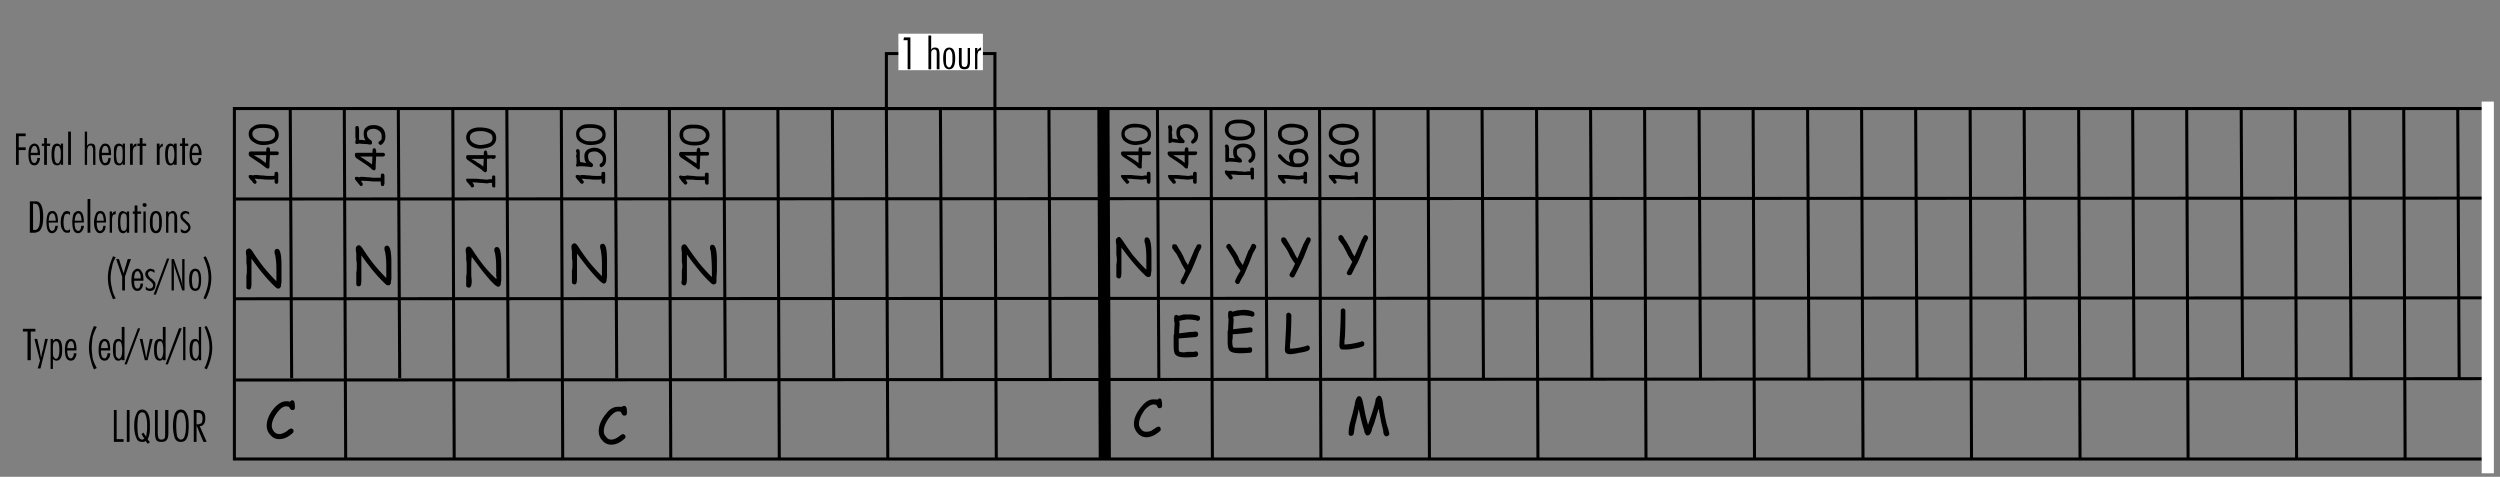
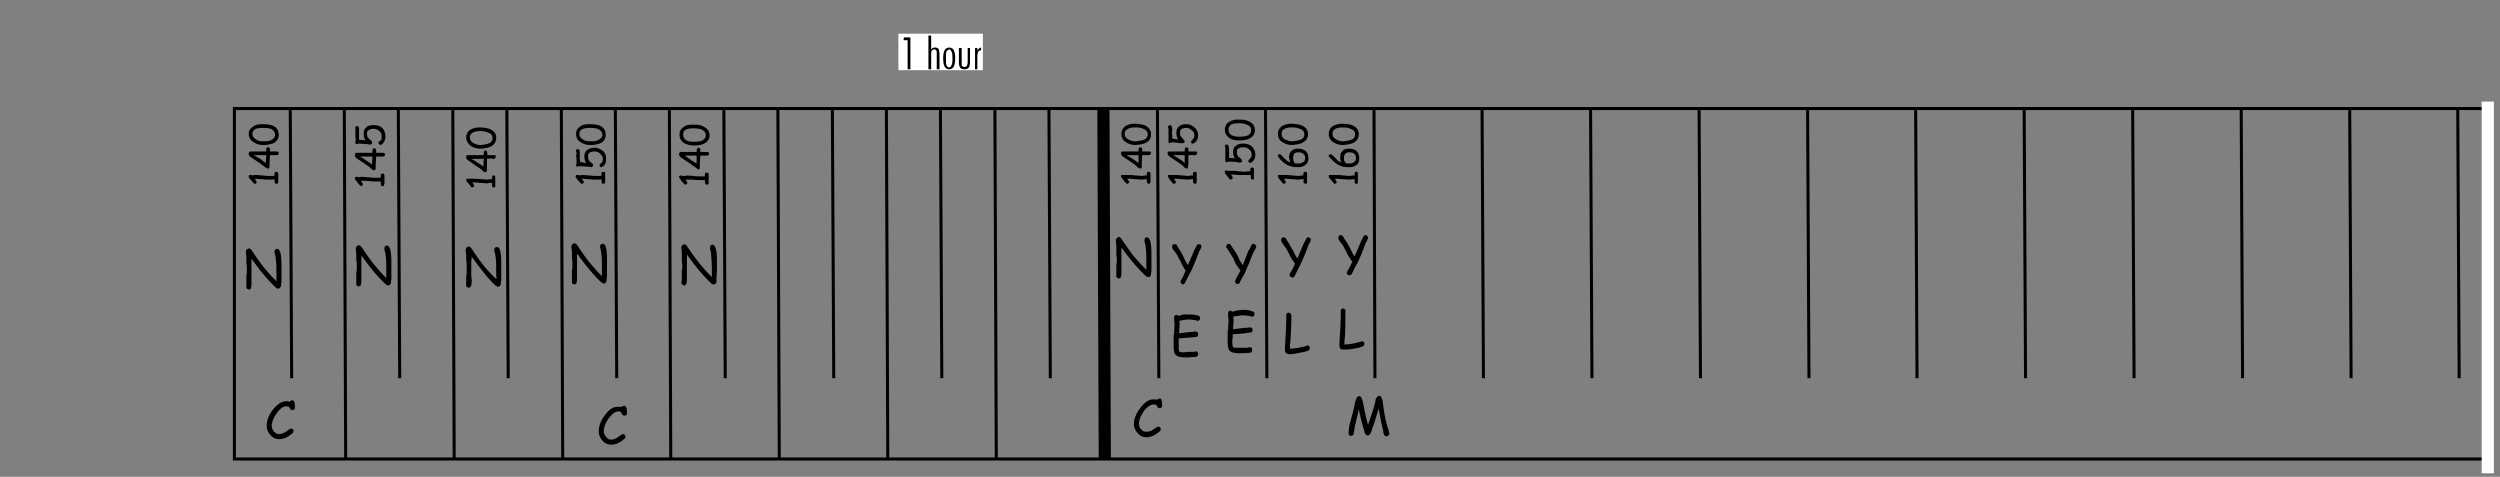
<svg xmlns="http://www.w3.org/2000/svg" version="1.1" x="0" y="0" width="411.023" height="78.391" viewBox="-42.02 -97.904 411.023 78.391" xml:space="preserve">
  <rect x="-42.02" y="-97.904" width="411.023" height="78.391" fill="#808080" stroke="none" />
-   <path d="M-39.393-75.964h1.595v.455h-1.138v1.823h1.138v.455h-1.138v2.429h-.457zM-35.824-72.777c0-.379-.077-.683-.152-.835-.075-.228-.228-.303-.378-.303v-.38c.304 0 .531.152.683.455.152.303.228.683.228 1.292v.152h-.911v-.381h.53zm-.531 2.052v-.38c.152 0 .226-.077.304-.228.152-.152.152-.304.152-.607h.455c0 .381-.152.684-.304.912-.153.226-.381.303-.607.303zm0-3.19c-.152 0-.305.077-.381.303-.152.152-.152.457-.228.835h.607v.381h-.606v.076c0 .38.075.683.152.912.152.227.228.303.457.303v.38c-.381 0-.607-.152-.76-.457-.152-.304-.228-.683-.228-1.291s.076-1.063.228-1.366c.229-.305.456-.456.76-.456l-.001.38zM-34.762-73.915h-.379v-.379h.379v-.91h.456v.91h.53v.379h-.53v3.113h-.456zM-32.559-71.03c.228 0 .304-.152.378-.379.152-.152.152-.533.152-1.064s0-.909-.152-1.14c-.075-.228-.152-.303-.378-.303v-.38c.075 0 .152.077.228.077a.584.584 0 0 1 .304.303v-.38h.379v3.491h-.38v-.303a1.043 1.043 0 0 1-.228.303c-.077.077-.229.077-.305.077v-.303h.002zm-.531-1.442c0 .531.075.912.152 1.14.076.152.228.304.38.304v.304h-.078a.797.797 0 0 1-.683-.379c-.152-.303-.228-.835-.228-1.52 0-.531.075-.987.228-1.291a.799.799 0 0 1 .683-.38h.077v.38c-.152 0-.305.077-.381.303-.076.229-.15.608-.15 1.139zM-30.815-76.268h.455v5.466h-.455zM-28.08-76.268h.378v2.354a.595.595 0 0 1 .304-.303c.077-.077.228-.077.379-.077.229 0 .455.077.532.228.152.229.152.455.152.912v2.354h-.38v-2.429c0-.305-.076-.456-.152-.607 0-.077-.152-.152-.303-.152a.415.415 0 0 0-.379.228 1.533 1.533 0 0 0-.152.683v2.278h-.378v-5.469zM-24.133-72.777c-.075-.379-.075-.683-.152-.835-.152-.228-.228-.303-.38-.303h-.077v-.38c.379 0 .607.152.758.455.152.304.228.683.228 1.292v.152h-.987v-.381h.61zm-.608 2.052v-.38a.417.417 0 0 0 .379-.228c.076-.152.152-.304.152-.607h.379c0 .381-.077.684-.229.912-.148.226-.377.303-.681.303zm0-3.19c-.152 0-.305.077-.38.303-.076.152-.152.457-.152.835h.531v.381h-.531v.076c0 .38.077.683.152.912.075.227.228.303.38.303v.38c-.305 0-.531-.152-.683-.457-.228-.304-.304-.683-.304-1.291s.077-1.063.304-1.366c.152-.305.38-.456.683-.456v.38zM-22.386-71.03c.228 0 .378-.152.454-.379.077-.152.077-.533.077-1.064s0-.909-.077-1.14c-.076-.228-.228-.303-.454-.303v-.38c.075 0 .152.077.228.077a.588.588 0 0 1 .304.303v-.38h.379v3.491h-.379v-.303a1.043 1.043 0 0 1-.229.303c-.075.077-.151.077-.303.077v-.302zm-.533-1.442c0 .531.077.912.152 1.14.077.152.229.304.381.304v.304h-.078a.798.798 0 0 1-.683-.379c-.151-.303-.151-.835-.151-1.52 0-.531 0-.987.151-1.291a.798.798 0 0 1 .683-.38h.077v.38c-.152 0-.305.077-.381.303-.075.229-.151.608-.151 1.139zM-20.641-74.294h.455v.531c.078-.152.152-.304.228-.38a.59.59 0 0 1 .381-.152v.455c-.229 0-.381.076-.457.228-.077.152-.152.381-.152.76v2.049h-.455v-3.491zM-19.047-73.915h-.379v-.379h.379v-.91h.456v.91h.606v.379h-.606v3.113h-.456zM-16.238-74.294h.457v.531c.076-.152.152-.304.227-.38.078-.075.229-.152.304-.152v.455a.413.413 0 0 0-.378.228c-.152.152-.152.381-.152.76v2.049h-.457v-3.491zM-13.885-71.03c.152 0 .304-.152.381-.379.075-.152.152-.533.152-1.064s-.077-.909-.152-1.14c-.077-.228-.229-.303-.381-.303v-.38c.077 0 .152.077.229.077.075.075.228.151.228.303v-.38h.456v3.491h-.456v-.303c0 .151-.075.228-.228.303-.077.077-.152.077-.229.077v-.302zm-.531-1.442c0 .531.077.912.152 1.14.075.152.152.304.378.304v.304h-.152c-.303 0-.455-.152-.606-.379-.152-.303-.229-.835-.229-1.52 0-.531.077-.987.229-1.291.152-.228.38-.38.606-.38h.152v.38c-.228 0-.304.077-.378.303-.076.229-.152.608-.152 1.139zM-12.063-73.915h-.379v-.379h.379v-.91h.457v.91h.531v.379h-.531v3.113h-.457zM-9.33-72.777c0-.379-.076-.683-.152-.835-.075-.228-.228-.303-.38-.303v-.38c.305 0 .531.152.683.455.152.304.304.683.304 1.292v.152h-.987v-.381h.532zm-.531 2.052v-.38c.152 0 .228-.077.38-.228.077-.152.077-.304.077-.607h.454c0 .381-.076.684-.304.912-.15.226-.379.303-.607.303zm0-3.19c-.152 0-.304.077-.38.303-.151.152-.151.457-.228.835h.607v.381h-.607v.076c0 .38.077.683.152.912.152.227.305.303.456.303v.38c-.38 0-.607-.152-.76-.457s-.228-.683-.228-1.291.075-1.063.228-1.366c.229-.305.456-.456.76-.456v.38zM-35.977-60.174c.152-.077.228-.227.304-.378.152-.229.228-.835.228-1.595 0-.912-.076-1.518-.228-1.823-.077-.152-.152-.304-.304-.378v-.457c.304.077.532.228.683.531.229.38.38 1.063.38 2.05s-.151 1.595-.38 1.973c-.152.304-.38.456-.683.532v-.455zm-.607-4.25v4.327h.077c.152 0 .378 0 .531-.077v.457c-.152.076-.378.076-.531.076h-.607v-5.162h1.138v.457c-.152 0-.303-.077-.531-.077h-.077zM-32.864-61.615c0-.38-.077-.683-.152-.911-.076-.152-.228-.304-.379-.304h-.077v-.38h.077c.305 0 .531.152.683.455.152.305.228.76.228 1.367v.076h-.987v-.304l.607.001zm-.607 2.05v-.38a.42.42 0 0 0 .381-.228c.075-.152.152-.379.152-.607h.454c-.075.381-.152.683-.303.835-.154.227-.38.38-.684.38zm0-3.265c-.152 0-.228.152-.38.304a2.8 2.8 0 0 0-.152.911h.532v.305h-.531v.152c0 .38.076.683.152.911.075.152.228.304.38.304v.38c-.305 0-.531-.152-.683-.455-.152-.304-.228-.76-.228-1.366 0-.532.075-.987.228-1.367.152-.304.38-.454.683-.454v.376h-.001zM-30.51-63.059v.532l-.228-.229h-.229c-.15 0-.378.077-.454.304-.078.228-.152.607-.152 1.14 0 .455.076.76.152.987.076.228.304.304.454.304.077 0 .229 0 .304-.077l.152-.152v.455c-.076.077-.152.152-.228.152h-.305c-.304 0-.531-.152-.683-.456-.229-.303-.305-.683-.305-1.215 0-.607.076-1.063.305-1.366.152-.381.455-.532.757-.532.152 0 .229.077.229.077.078 0 .155.076.231.076zM-28.613-61.615c0-.38-.077-.683-.152-.911-.077-.152-.229-.304-.38-.304v-.38c.303 0 .531.152.683.455.151.305.228.76.228 1.367v.076h-.909v-.304l.53.001zm-.53 2.05v-.38c.151 0 .228-.076.303-.228.152-.152.152-.379.152-.607h.457c0 .381-.152.683-.304.835-.154.227-.381.38-.608.38zm0-3.265c-.152 0-.304.152-.381.304-.152.228-.152.531-.228.911h.607v.305h-.606v.152c0 .38.075.683.152.911.152.152.228.304.456.304v.38c-.381 0-.607-.152-.76-.455-.152-.304-.228-.76-.228-1.366 0-.532.075-.987.228-1.367.228-.304.456-.454.76-.454v.375zM-27.625-65.185h.455v5.542h-.455zM-24.968-61.615c0-.38-.077-.683-.152-.911-.075-.152-.228-.304-.38-.304h-.077v-.38h.077c.305 0 .532.152.683.455.151.303.228.76.228 1.367v.076h-.987v-.304l.608.001zm-.608 2.05v-.38a.417.417 0 0 0 .38-.228c.076-.152.151-.379.151-.607h.38c0 .381-.077.683-.229.835a.794.794 0 0 1-.682.38zm0-3.265c-.152 0-.304.152-.38.304a2.8 2.8 0 0 0-.152.911h.531v.305h-.531v.152c0 .38.075.683.152.911.076.152.228.304.38.304v.38c-.304 0-.531-.152-.683-.455-.228-.304-.304-.76-.304-1.366 0-.532.152-.987.304-1.367.152-.304.38-.454.683-.454v.375zM-23.982-63.135h.38v.457c.077-.152.152-.305.228-.381.152-.075.228-.075.379-.152v.532c-.228 0-.379.076-.455.152a1.9 1.9 0 0 0-.152.758v2.125h-.38v-3.491zM-21.704-59.947c.228 0 .38-.075.457-.304.076-.228.076-.606.076-1.14 0-.532 0-.911-.076-1.138-.077-.152-.229-.304-.457-.304v-.304c.076 0 .152 0 .228.075.152 0 .229.152.304.229v-.304h.38v3.491h-.38v-.303c-.076.077-.152.229-.228.229-.077.076-.152.152-.305.152v-.379zm-.531-1.441c0 .531.076.91.151 1.139.077.229.229.304.38.304v.38h-.077c-.304 0-.532-.152-.683-.456-.151-.303-.152-.759-.152-1.442 0-.607.077-1.063.152-1.291.152-.304.38-.456.683-.456 0 0 .077 0 .077.077v.304c-.152 0-.304.152-.38.304-.075.225-.151.605-.151 1.137zM-19.883-62.755h-.303v-.38h.303v-.986h.457v.986h.606v.38h-.606v3.113h-.457zM-18.286-64.501c.152 0 .228 0 .302.077 0 .077.077.151.077.228 0 .077-.077.152-.077.228-.075.077-.152.077-.302.077-.077 0-.152 0-.152-.077-.077-.077-.152-.152-.152-.228 0-.077.075-.151.075-.228.076-.077.152-.077.229-.077zm-.153 1.366h.38v3.491h-.38v-3.491zM-16.39-62.83v-.38c.379 0 .608.152.76.455.152.305.228.76.228 1.367 0 .606-.075 1.063-.228 1.366-.152.304-.381.455-.76.455v-.38c.227 0 .305-.152.456-.379.076-.228.076-.608.076-1.064 0-.454 0-.835-.076-1.063-.151-.302-.229-.377-.456-.377zm0 0c-.152 0-.304.075-.379.304-.152.228-.152.606-.152 1.14 0 .532 0 .835.152 1.063.075.228.228.379.379.379v.38a.834.834 0 0 1-.759-.455c-.15-.303-.228-.76-.228-1.366 0-.607.077-1.064.228-1.367a.836.836 0 0 1 .759-.454v.376zM-14.719-63.135h.381v.304c.075-.077.228-.229.303-.229.152-.075.229-.152.38-.152.305 0 .457.152.532.304.152.152.228.455.228.835v2.429h-.455v-2.504c0-.228 0-.456-.077-.531-.076-.152-.228-.152-.38-.152a.418.418 0 0 0-.381.228 1.442 1.442 0 0 0-.151.607v2.354h-.381l.001-3.493zM-12.289-60.325c.077.076.152.228.303.228a.566.566 0 0 0 .304.152.58.58 0 0 0 .38-.152c.152-.152.228-.228.228-.455 0-.152-.228-.38-.531-.684l-.076-.076c-.304-.228-.455-.456-.531-.531-.077-.152-.152-.304-.152-.531 0-.228.077-.457.228-.607a.86.86 0 0 1 .607-.229c.152 0 .228 0 .304.077.151 0 .228.076.303.152v.38c-.075-.076-.152-.152-.228-.152-.152-.076-.228-.076-.303-.076-.152 0-.228.076-.38.152-.077.076-.152.152-.152.304 0 .228.228.454.532.683v.076c.303.229.531.455.607.607.076.152.152.304.152.455 0 .303-.077.531-.304.683-.152.228-.379.304-.607.304-.152 0-.305 0-.38-.077-.152 0-.228-.075-.303-.152v-.532h-.001zM-23.449-55.769l.455.151c-.303.532-.531 1.063-.607 1.67a6.445 6.445 0 0 0-.228 1.745c0 .533.076 1.139.228 1.671.077.606.305 1.138.607 1.67l-.455.152c-.228-.607-.456-1.138-.606-1.746a7.356 7.356 0 0 1-.229-1.747c0-.606.077-1.215.229-1.821.149-.607.377-1.139.606-1.745zM-21.932-52.429l-.987-2.886h.455l.76 2.354.683-2.354h.531l-.986 2.886v2.277h-.456zM-18.895-52.126c0-.38 0-.684-.152-.835-.077-.229-.227-.381-.379-.381v-.379c.303 0 .531.152.683.457.228.303.304.757.304 1.366v.151h-.987v-.378l.531-.001zm-.531 2.048v-.378c.152 0 .228-.078.379-.229.077-.151.077-.38.152-.606h.379c0 .379-.076.683-.305.911-.149.228-.377.302-.605.302zm0-3.264c-.152.078-.304.152-.38.305a2.806 2.806 0 0 0-.152.911h.532v.378h-.532v.078c0 .38 0 .683.152.909.077.229.229.305.38.305v.378a.837.837 0 0 1-.76-.454c-.152-.303-.226-.758-.226-1.289 0-.608.075-1.065.226-1.369.228-.303.457-.532.76-.532v.38zM-18.06-50.835c.075.151.228.228.304.303.152.077.228.077.378.077.152 0 .228-.077.379-.152a.573.573 0 0 0 .152-.38c0-.229-.152-.454-.531-.759l-.074-.074c-.304-.23-.457-.382-.533-.535-.075-.15-.152-.301-.152-.454 0-.302.077-.454.229-.607.228-.227.38-.303.683-.303.076 0 .152.077.304.077.076 0 .152.076.305.152v.455c-.077-.075-.229-.152-.305-.228-.078 0-.229-.078-.304-.078-.152 0-.228.078-.304.152-.152.078-.152.229-.152.303 0 .23.152.457.457.76h.076c.304.228.457.455.607.605.077.152.077.304.077.533 0 .228-.077.454-.229.683-.152.152-.38.228-.683.228-.152 0-.228 0-.378-.076-.077 0-.229-.077-.304-.152v-.53zM-14.567-55.391h.378l-2.201 5.922h-.379zM-13.809-55.315h.38l1.214 3.568s0 .152.077.305c.076.227.076.454.152.757 0-.303-.077-.606-.077-.986V-55.316h.381v5.163h-.381l-1.139-3.492c-.075-.152-.151-.303-.151-.532a1.412 1.412 0 0 1-.152-.606c0 .38.075.683.075.987V-50.154h-.38v-5.161zM-9.937-53.342v-.379c.38 0 .607.152.758.457.152.303.228.757.228 1.366s-.075 1.064-.228 1.367-.378.454-.758.454v-.378c.229 0 .38-.078.455-.305.077-.303.152-.607.152-1.138a3.51 3.51 0 0 0-.152-1.063c-.075-.23-.226-.381-.455-.381zm0 0c-.152 0-.305.152-.38.381-.076.228-.152.532-.152 1.063 0 .531.077.91.152 1.138.075.229.228.304.38.304v.378c-.305 0-.531-.151-.758-.454-.152-.303-.229-.758-.229-1.367 0-.608.077-1.063.229-1.366.228-.304.455-.457.758-.457v.38zM-8.19-48.71l-.379-.152c.227-.532.454-1.064.606-1.67a6.317 6.317 0 0 0 .228-1.671c0-.606-.077-1.215-.228-1.745-.152-.607-.38-1.14-.606-1.67l.379-.151c.304.606.531 1.138.683 1.745.152.606.228 1.215.228 1.821 0 .533-.076 1.139-.228 1.747-.152.608-.38 1.139-.683 1.746zM-37.495-43.396h-.758v-.455h2.05v.455h-.76v4.708h-.532zM-35.445-38.612l-.911-3.568h.454l.457 2.051c0 .228.077.378.077.531.075.228.075.38.075.532.077-.228.152-.532.152-.76.077-.229.077-.38.152-.454l.38-1.898h.455l-1.215 4.855h-.457l.381-1.289zM-32.788-38.917c.152 0 .303-.151.38-.378.076-.152.152-.533.152-1.064 0-.606-.077-.987-.152-1.14-.077-.228-.229-.302-.38-.302v-.381h.077c.304 0 .531.151.683.381.152.302.227.757.227 1.366 0 .683-.076 1.14-.227 1.367-.152.303-.38.456-.683.456h-.077v-.305zm0 0v.305c-.076 0-.152 0-.228-.076-.076 0-.228-.078-.305-.23v1.67h-.378v-4.935h.378v.303c.077-.074.229-.152.305-.228.075-.077.152-.077.228-.077v.381c-.228 0-.303.076-.455.302-.077.229-.077.607-.077 1.139 0 .531 0 .911.077 1.064.153.23.227.382.455.382zM-29.827-40.665c0-.378-.076-.682-.152-.834-.076-.228-.228-.302-.38-.302v-.381c.304 0 .531.151.683.381.152.302.229.757.229 1.366v.152h-.911v-.382h.531zm-.531 2.053v-.381c.152 0 .229-.075.304-.228.152-.152.152-.304.152-.607h.455c0 .381-.152.684-.304.911-.152.229-.38.305-.607.305zm0-3.189c-.152 0-.305.075-.379.302-.153.152-.153.457-.23.834h.607v.382h-.607v.075c0 .38.077.683.152.912.152.228.229.302.455.302v.381c-.378 0-.607-.152-.757-.456-.152-.304-.229-.684-.229-1.291 0-.606.077-1.064.229-1.367.227-.304.454-.455.757-.455v.38h.002zM-26.562-44.307l.457.151a7.736 7.736 0 0 0-.683 1.67c-.078.607-.152 1.14-.152 1.747s.076 1.138.152 1.745c.151.533.378 1.064.683 1.595l-.457.228c-.305-.606-.454-1.215-.606-1.822-.152-.606-.228-1.137-.228-1.745s.077-1.214.228-1.823c.149-.532.301-1.137.606-1.746zM-24.284-40.665c0-.378-.076-.682-.152-.834-.076-.228-.228-.302-.38-.302v-.381c.304 0 .531.151.683.381.151.302.228.757.228 1.366v.152h-.911v-.382h.532zm-.533 2.053v-.381c.152 0 .228-.075.304-.228.152-.152.152-.304.152-.607h.455c0 .381-.077.684-.303.911-.151.229-.38.305-.608.305zm0-3.189c-.152 0-.304.075-.38.302-.152.152-.152.456-.229.834h.608v.382h-.608v.075c0 .38.077.683.152.912.152.228.228.302.456.302v.381c-.38 0-.608-.152-.76-.456-.152-.304-.228-.684-.228-1.291 0-.606.076-1.064.228-1.367.229-.304.455-.455.76-.455l.001.381zM-22.464-38.917c.152 0 .305-.151.38-.378.077-.152.152-.533.152-1.064 0-.532-.076-.911-.152-1.14-.075-.228-.228-.302-.38-.302v-.381c.077 0 .152 0 .229.077.076.076.228.154.228.305v-2.356h.457v5.469h-.457v-.306c0 .153-.077.229-.228.306-.077.076-.152.076-.229.076v-.306zm-.53-1.442c0 .531 0 .911.076 1.064.152.228.229.302.455.378v.305h-.152c-.304 0-.457-.152-.606-.456-.152-.228-.229-.76-.229-1.442 0-.606.077-.987.229-1.29.151-.23.303-.381.606-.381h.152v.381c-.228 0-.304.076-.455.302-.076.152-.076.532-.076 1.139zM-19.35-43.927h.38l-2.203 5.921h-.379zM-19.047-42.182h.457l.454 2.278c0 .151.077.303.077.456 0 .152.075.303.075.454 0-.151.077-.454.152-.835v-.075l.455-2.278h.457l-.835 3.494h-.457l-.835-3.494zM-15.707-38.917c.229 0 .304-.151.38-.378.076-.152.151-.533.151-1.064 0-.532-.075-.911-.151-1.14-.077-.228-.151-.302-.38-.302v-.381c.077 0 .152 0 .229.077.151.076.227.154.227.305v-2.356h.457v5.469h-.457v-.306c0 .153-.076.229-.227.306-.078.076-.152.076-.229.076v-.306zm-.531-1.442c0 .531.076.911.152 1.064.075.228.152.302.378.378v.305h-.075c-.305 0-.531-.152-.683-.456-.152-.228-.229-.76-.229-1.442 0-.606.077-.987.229-1.29a.794.794 0 0 1 .683-.381h.075v.381c-.228 0-.304.076-.378.302-.077.152-.152.532-.152 1.139zM-12.594-43.927h.456l-2.278 5.921h-.379zM-11.911-44.156h.38v5.469h-.38zM-9.861-38.917c.228 0 .304-.151.38-.378.152-.152.152-.533.152-1.064 0-.532 0-.911-.152-1.14-.076-.228-.152-.302-.38-.302v-.381c.075 0 .152 0 .228.077a.59.59 0 0 1 .303.305v-2.356h.38v5.469h-.38v-.306c-.076.153-.152.229-.228.306-.077.076-.229.076-.305.076v-.305h.002zm-.53-1.442c0 .531.075.911.151 1.064.077.228.229.302.38.378v.305h-.077c-.305 0-.531-.152-.683-.456-.152-.228-.228-.76-.228-1.442 0-.606.075-.987.228-1.29a.794.794 0 0 1 .683-.381h.077v.381c-.152 0-.304.076-.38.302-.076.152-.151.532-.151 1.139zM-8.039-37.171l-.379-.228c.303-.532.456-1.063.606-1.595a6.867 6.867 0 0 0 .229-1.745c0-.607-.077-1.213-.229-1.747-.152-.531-.304-1.136-.606-1.67l.379-.151c.304.607.531 1.215.683 1.746.152.609.228 1.215.228 1.822 0 .608-.076 1.139-.228 1.745a8.855 8.855 0 0 1-.683 1.823zM-23.297-30.491h.454v4.783h1.139v.456h-1.593zM-21.173-30.491h.457v5.239h-.457zM-18.286-25.783l-.381-.606v-.228l.229-.152.454.683c0-.152.077-.38.077-.683.076-.304.076-.683.076-1.139 0-.759-.076-1.29-.228-1.67-.077-.379-.305-.531-.607-.531v-.457c.455 0 .759.228.987.684.229.455.304 1.064.304 1.974 0 .532 0 .988-.076 1.367-.077.303-.152.608-.304.835l.378.532-.378.228-.304-.456c-.077.078-.152.078-.305.152h-.304v-.38h.077s.076 0 .152-.077c.076-.001.076-.076.153-.076zm-.381-.607l-.076-.152.076-.076v.228zm0-3.72v-.457c-.38 0-.759.228-.91.684-.229.455-.381 1.064-.381 1.974 0 .912.152 1.595.381 2.051.152.454.531.606.91.606v-.38c-.228 0-.456-.228-.606-.531-.078-.381-.152-.912-.152-1.747 0-.759.076-1.29.152-1.67.15-.378.378-.53.606-.53zM-16.542-30.491h.457v3.721c0 .455.075.758.152.909.076.152.228.229.457.229a.69.69 0 0 0 .531-.229c.076-.151.076-.454.076-.909v-3.721h.532v3.721c0 .607-.077.986-.305 1.215-.152.229-.455.303-.834.303-.381 0-.685-.076-.835-.303-.152-.229-.229-.606-.229-1.215l-.002-3.721zM-12.289-25.631c.303 0 .531-.228.607-.531.152-.381.228-.912.228-1.747 0-.759-.077-1.29-.228-1.67-.077-.379-.304-.531-.607-.531v-.457c.455 0 .758.228.987.684.228.455.303 1.064.303 1.974 0 .912-.077 1.595-.303 2.051-.228.454-.532.606-.987.606v-.379zm0-4.479c-.228 0-.457.152-.607.531a8.314 8.314 0 0 0-.152 1.67c0 .759.077 1.367.152 1.747.152.303.38.531.607.531v.38c-.457 0-.76-.152-.987-.606-.152-.456-.305-1.139-.305-2.051 0-.91.152-1.519.305-1.974.228-.457.531-.684.987-.684v.456zM-9.254-28.213a.57.57 0 0 0 .379-.152c.077-.152.152-.379.152-.757 0-.305-.077-.533-.152-.683-.077-.078-.228-.152-.379-.23v-.456c.304.078.532.151.684.303.227.23.303.607.303 1.065 0 .454-.077.757-.228.909a.795.795 0 0 1-.683.38l1.139 2.581h-.531l-.683-1.594v-1.367h-.001zm-.454-1.821v1.898h.228c.077 0 .152 0 .229-.077v1.367l-.456-1.138v2.732h-.457v-5.239h.912v.456h-.229l-.227.001z" />
  <path fill="none" stroke="#000" stroke-width=".5" d="M-3.483-80.063h370.476v57.62H-3.483zM14.584-79.989l.228 57.47M5.701-79.989l.229 44.261M23.466-79.989l.229 44.261M41.307-79.989l.228 44.261M59.148-79.989l.228 44.261M76.989-79.989l.228 44.261M94.829-79.989l.227 44.261M112.594-79.989l.229 44.261M130.435-79.989l.226 44.261M148.275-79.989l.228 44.261M166.04-79.989l.227 44.261M183.881-79.989l.152 44.261M201.645-79.989l.227 44.261M219.484-79.989l.228 44.261M237.326-79.989l.227 44.261M255.166-79.989l.227 44.261M272.93-79.989l.228 44.261M290.77-79.989l.228 44.261M308.611-79.989l.229 44.261M326.452-79.989l.227 44.261M344.293-79.989l.229 44.261M362.056-79.989l.231 44.261M32.425-79.989l.228 57.47M50.265-79.989l.229 57.47M68.03-79.989l.229 57.47M85.871-79.989l.228 57.47M103.711-79.989l.229 57.47M121.552-79.989l.227 57.47" />
  <path fill="none" stroke="#000" stroke-width="2" d="M139.393-79.989l.227 57.47" />
-   <path fill="none" stroke="#000" stroke-width=".5" d="M157.082-79.989l.226 57.47M174.921-79.989l.23 57.47M192.763-79.989l.228 57.47M210.602-79.989l.23 57.47M228.367-79.989l.229 57.47M246.209-79.989l.226 57.47M264.047-79.989l.228 57.47M281.89-79.989l.226 57.47M299.729-79.989l.228 57.47M317.494-79.989l.227 57.47M335.337-79.989l.224 57.47M353.176-79.989l.226 57.47M-3.256-65.185l370.248-.15M-3.408-48.785l370.249-.153M-3.256-35.425l370.248-.227M103.711-89.097h17.843v9.035h-17.843z" />
  <path fill="#FFF" d="M105.685-92.363h13.894v5.998h-13.894z" />
  <path d="M107.203-91.299h-.683l.076-.456h1.062v5.239h-.455zM110.619-92.058h.455v2.354c.076-.152.152-.228.228-.303.152-.077.304-.077.457-.077.229 0 .378.077.531.228.077.229.152.456.152.911v2.43h-.454v-2.504c0-.304 0-.457-.077-.607-.075-.077-.152-.152-.304-.152-.228 0-.304.076-.455.228-.076.152-.076.38-.076.683v2.354h-.456l-.001-5.545zM114.036-89.781v-.303c.304 0 .607.152.759.455.152.305.228.759.228 1.291 0 .606-.076 1.063-.228 1.366a.833.833 0 0 1-.759.455v-.303c.152 0 .304-.152.379-.378.152-.229.152-.607.152-1.064 0-.531 0-.911-.152-1.14-.076-.228-.228-.379-.379-.379zm0 0c-.228.075-.303.152-.456.38-.075.229-.075.607-.075 1.064 0 .531 0 .909.075 1.139.152.228.229.379.456.379v.304a.838.838 0 0 1-.76-.455c-.152-.305-.228-.76-.228-1.366 0-.532.078-.987.228-1.291a.836.836 0 0 1 .76-.455v.301zM115.631-90.008h.457v2.276c0 .303 0 .532.075.685a.585.585 0 0 0 .38.151c.229 0 .305-.076.381-.151.075-.152.152-.381.152-.685v-2.276h.38v2.354c0 .378-.077.683-.229.91-.151.151-.379.228-.683.228s-.531-.077-.683-.228c-.152-.228-.228-.532-.228-.91v-2.354h-.002zM118.287-90.008h.38v.455c.077-.152.152-.304.304-.379.077-.076.152-.152.305-.152v.455c-.228 0-.38.076-.457.228-.076.152-.152.381-.152.759v2.126h-.38v-3.492z" />
  <path fill="none" stroke="#FFF" stroke-width="2" d="M366.992-81.202v61.113" />
  <path d="M6.083-30.491c-.229 0-.304-.077-.456-.302-.077-.152-.152-.229-.152-.229-.076 0-.228-.077-.456-.077-.38 0-.835.229-1.366.91-.607.759-.987 1.596-.987 2.277 0 .38.152.685.38.989.228.227.455.378.834.378.304 0 .532-.075.835-.228.152-.078.457-.228.76-.532.152-.077.304-.151.38-.151.077 0 .229.075.303.151.077.078.077.154.077.307 0 .151-.078.228-.152.302-.76.684-1.443.987-2.202.987-.606 0-1.063-.228-1.442-.683-.381-.38-.607-.911-.607-1.52 0-.91.38-1.896 1.215-2.883.607-.684 1.29-1.14 1.973-1.14h.381c.075.077.152.077.228.077.152-.153.228-.228.38-.228.229 0 .38.151.38.378.075.229.075.531.075.76 0 .152 0 .228-.075.303-.08.154-.232.154-.306.154zM60.667-29.579c-.228 0-.38-.077-.455-.303-.077-.152-.152-.304-.229-.304 0-.075-.152-.075-.378-.075-.457 0-.835.303-1.367.908-.683.835-.987 1.67-.987 2.356 0 .38.152.683.38.909.228.303.455.456.835.456.303 0 .531-.077.835-.229.152-.075.38-.228.759-.531.152-.077.304-.152.38-.152.077 0 .151.077.228.152.151.077.151.151.151.303 0 .077-.076.228-.151.303-.76.684-1.443.987-2.202.987-.608 0-1.063-.228-1.443-.683A2.127 2.127 0 0 1 56.417-27c0-.912.38-1.898 1.215-2.885.607-.835 1.291-1.138 1.973-1.138h.608c.152-.077.228-.153.379-.153.228 0 .304.153.38.305.077.228.077.53.077.834 0 .152 0 .23-.077.305-.079.153-.23.153-.305.153zM148.654-30.793c-.228 0-.302-.077-.378-.229-.076-.153-.152-.304-.228-.304-.077-.076-.229-.076-.455-.076-.38 0-.835.303-1.366.834-.607.836-.987 1.596-.987 2.354 0 .38.152.683.38.911.228.304.531.381.835.381.304 0 .607-.077.835-.154.152-.151.455-.303.76-.531.152-.078.304-.152.378-.152.077 0 .228 0 .304.152.076.076.076.152.076.303 0 .077 0 .228-.151.304-.684.606-1.443.986-2.202.986a1.874 1.874 0 0 1-1.443-.684c-.38-.454-.606-.91-.606-1.518 0-.91.454-1.897 1.214-2.809.683-.835 1.291-1.216 1.974-1.216h.378c.077 0 .229 0 .305.077a.421.421 0 0 1 .378-.228c.152 0 .304.151.304.378.077.229.077.533.077.835 0 .078 0 .153-.077.23-.076.081-.153.156-.305.156zM185.928-26.162c-.151 0-.227-.078-.379-.229a1.519 1.519 0 0 1-.152-.685l-.151-.683c-.152-.456-.304-1.441-.606-2.961l-.759 2.505-.304.76c-.076.378-.152.605-.304.835-.076.151-.228.303-.455.303-.152 0-.304-.077-.38-.303-.077-.078-.152-.23-.152-.457l-.152-.455c-.302-.987-.53-1.975-.758-3.112l-.151.758-.532 2.201c0 .23-.075.607-.152 1.14a.51.51 0 0 1-.454.303c-.151 0-.229-.076-.303-.151-.078-.077-.078-.152-.078-.305 0-.454.078-1.063.229-1.67l.454-1.67.304-1.291c.077-.606.228-.986.381-1.215a.42.42 0 0 1 .38-.229c.151 0 .303.152.38.304.151.303.228.758.38 1.443.152.911.379 1.898.684 2.96.38-1.063.758-2.201 1.063-3.265l.152-.606c0-.229.076-.456.15-.532.152-.228.306-.38.457-.38.228 0 .456.303.53.76.078.151.078.454.152.908.152 1.217.38 2.279.607 3.191l.228.683c.078.381.152.606.152.684 0 .151 0 .228-.152.303-.078.081-.156.158-.309.158zM4.26-51.519c0 .077-.077.303-.077.606-.075.304-.228.457-.455.457-.152 0-.303-.078-.531-.305-1.14-1.062-2.43-2.581-3.872-4.63v3.949c0 .757-.077 1.137-.381 1.137a.573.573 0 0 1-.379-.151c-.075-.077-.075-.152-.075-.304v-.531-.531-.761c.075-.303.075-.606.075-.758v-.835c-.075-.379-.075-.606-.075-.835v-.757c-.077-.381-.077-.608-.077-.759 0-.152.077-.305.152-.379.152-.078.228-.152.379-.152.152 0 .304.152.532.457a34.583 34.583 0 0 0 1.823 2.58 31.25 31.25 0 0 0 2.125 2.354v-1.064c0-1.214 0-2.201-.152-2.884 0-.077 0-.229-.077-.455-.075-.152-.075-.305-.075-.457 0-.305.152-.457.454-.457.457 0 .684.912.684 2.657v1.443c.002.606.002 1.063.002 1.365zM22.328-52.052c0 .152-.075.303-.075.683-.076.229-.228.381-.457.381-.151 0-.303-.077-.531-.303-1.139-1.065-2.43-2.583-3.873-4.631v4.025c0 .683-.075 1.064-.378 1.064-.152 0-.304 0-.38-.152-.077-.077-.077-.152-.077-.303v-.531-.535-.756c.077-.306.077-.609.077-.761v-.835c-.077-.378-.077-.607-.077-.835v-.76c-.076-.302-.076-.606-.076-.759 0-.152.076-.229.152-.378.152-.077.228-.152.38-.152s.303.152.531.454a35.683 35.683 0 0 0 1.821 2.583 31.46 31.46 0 0 0 2.125 2.352v-1.062c0-1.215 0-2.202-.152-2.886 0-.076 0-.228-.076-.454-.076-.152-.076-.304-.076-.457 0-.304.151-.455.456-.455.455 0 .683.912.683 2.733v1.366c.003.606.003 1.06.003 1.364zM40.396-51.899c0 .151-.076.38-.076.683-.077.303-.229.455-.455.455-.152 0-.305-.152-.531-.303-1.14-1.063-2.354-2.657-3.796-4.631l-.077.911V-52.811c0 .454.077.835.077 1.063 0 .76-.152 1.14-.457 1.14a.578.578 0 0 1-.379-.152c-.077-.075-.077-.228-.077-.303v-.532-.531c0-.152 0-.457.077-.76v-.758-.835c0-.379-.077-.684-.077-.836v-.757c-.075-.38-.075-.609-.075-.835 0-.078.075-.229.152-.304.152-.152.228-.152.379-.152.152 0 .304.152.531.457a35.544 35.544 0 0 0 1.821 2.58c.683.836 1.368 1.595 2.126 2.278.077-.075.077-.228 0-.454v-.532c0-1.215 0-2.203-.152-2.961 0-.075 0-.152-.076-.38-.077-.227-.077-.378-.077-.455 0-.305.152-.457.456-.457.457 0 .683.836.683 2.659v1.367c.003.605.003 1.058.003 1.362zM57.781-52.429c0 .151-.075.379-.075.682-.077.305-.229.457-.456.457-.152 0-.303-.151-.531-.305-1.14-1.062-2.43-2.656-3.873-4.63v3.948c0 .758-.076 1.138-.378 1.138a.593.593 0 0 1-.381-.151c-.075-.078-.075-.229-.075-.304v-.531-.531-.761c.075-.378.075-.606.075-.758v-.835c-.075-.379-.075-.683-.075-.835v-.757c-.078-.381-.078-.607-.078-.835 0-.077.078-.229.152-.304.152-.152.229-.152.381-.152s.303.152.531.457a35.234 35.234 0 0 0 1.821 2.58 30.85 30.85 0 0 0 2.127 2.354v-1.064c0-1.215 0-2.201-.152-2.884 0-.077 0-.229-.075-.456-.077-.229-.077-.381-.077-.457 0-.304.152-.455.455-.455.457 0 .683.834.683 2.656v1.367l.001 1.366zM75.774-52.203v.684c-.077.229-.228.38-.455.38-.152 0-.304-.077-.532-.302-1.139-1.064-2.429-2.582-3.871-4.631v4.024c0 .683-.152 1.064-.379 1.064-.152 0-.304 0-.381-.152-.076-.077-.152-.151-.152-.302 0-.077.077-.305.077-.533v-.531-.758c0-.304.076-.609.076-.76 0-.152 0-.455-.076-.835v-.835-.758c-.077-.303-.077-.607-.077-.758 0-.152.077-.228.152-.38a.58.58 0 0 1 .381-.152c.152 0 .303.152.531.531a56.694 56.694 0 0 0 1.823 2.504 30.647 30.647 0 0 0 2.125 2.352v-1.064c0-1.214-.077-2.201-.152-2.884 0-.075 0-.228-.077-.454-.075-.152-.075-.304-.075-.455 0-.304.152-.457.38-.457.532 0 .759.912.759 2.733v1.366c0 .607-.077 1.06-.077 1.363zM147.287-53.417c0 .153-.075.381-.075.684-.077.304-.229.378-.456.378-.152 0-.304-.074-.531-.3-1.139-1.065-2.43-2.583-3.873-4.556v3.947c0 .759-.075 1.139-.38 1.139a.58.58 0 0 1-.378-.152c-.077-.078-.077-.228-.077-.304v-.53-.532-.76c.077-.38.077-.607.077-.835 0-.152 0-.455-.077-.759v-.835-.835c-.076-.305-.076-.607-.076-.758 0-.152.076-.229.152-.305.151-.152.228-.229.378-.229.152 0 .305.229.531.532.683.987 1.291 1.897 1.821 2.58.685.76 1.367 1.595 2.127 2.278v-1.062c0-1.216 0-2.125-.152-2.885 0-.076 0-.228-.075-.38-.077-.229-.077-.38-.077-.455 0-.38.152-.531.381-.531.531 0 .758.909.758 2.731v1.367c.002.607.002 1.064.002 1.367zM155.259-56.757c-.077.075-.152.228-.229.454l-.683 1.747c-.304.683-.532 1.292-.835 1.746l-.457.911-.228.457c-.077.151-.229.302-.303.302-.077 0-.228-.077-.305-.151-.077-.078-.152-.151-.152-.304 0-.076.152-.38.457-.91l.378-.912c-.378-.606-.683-1.138-.835-1.517-.152-.304-.379-.683-.606-1.138-.457-.609-.684-.912-.76-1.064v-.228c0-.076 0-.228.076-.305.077-.075.228-.075.304-.075.152 0 .228 0 .38.152l.303.531c.304.456.457.683.532.909.228.304.305.607.454.912.077.228.305.531.532.911l.987-2.276c.075-.229.228-.457.454-.912.077-.152.152-.228.381-.228a.58.58 0 0 1 .305.076c.075.077.075.152.075.304.003.153-.073.304-.225.608zM164.294-56.833c-.077.152-.152.304-.303.531l-.683 1.747c-.303.683-.532 1.213-.759 1.746l-.531.911-.229.457c-.076.151-.152.227-.303.227-.152 0-.229 0-.304-.152-.077-.074-.152-.151-.152-.228 0-.152.152-.456.378-.91l.531-.912c-.531-.682-.835-1.138-.987-1.517-.076-.304-.305-.683-.606-1.138-.381-.609-.607-.987-.686-1.064-.075-.076-.075-.152-.075-.228 0-.152.075-.228.152-.305.076-.075.152-.152.303-.152.076 0 .228.077.304.229l.302.454c.304.456.532.76.607.912.228.378.378.683.455.987.152.228.305.531.606.911l.912-2.354c.152-.152.305-.455.456-.833.075-.228.228-.305.379-.305s.228.077.304.152c.076.077.152.152.152.304.004.073-.072.302-.223.53zM173.252-57.896a3.52 3.52 0 0 0-.228.531l-.685 1.746c-.303.606-.532 1.215-.836 1.746l-.454.912-.229.454a.42.42 0 0 1-.38.229c-.076 0-.228-.078-.303-.151-.077-.078-.152-.153-.152-.304 0-.077.152-.379.455-.835l.456-.987a9.972 9.972 0 0 1-.911-1.442c-.152-.38-.379-.759-.607-1.14-.454-.606-.683-.987-.759-1.138v-.228c0-.075 0-.152.076-.228.076-.152.229-.152.304-.152.151 0 .229.075.381.152l.304.531c.303.457.455.759.532.91.228.304.38.686.531.912.076.228.304.609.531.987l.986-2.353c.078-.152.229-.457.456-.835.076-.229.152-.304.379-.304.078 0 .153 0 .23.076.15.152.15.229.15.304 0 .152-.077.379-.227.607zM182.665-58.199c-.077.076-.151.228-.228.457l-.685 1.745c-.302.683-.532 1.291-.835 1.747l-.454.909-.229.456a.42.42 0 0 1-.379.23c-.076 0-.229 0-.305-.078-.075-.077-.151-.228-.151-.303 0-.074.151-.381.456-.911l.455-.912c-.455-.683-.76-1.139-.911-1.518-.15-.304-.38-.683-.606-1.138-.455-.607-.684-.911-.759-1.063v-.229c0-.152 0-.228.076-.303.077-.076.229-.152.304-.152.151 0 .228.077.381.229l.303.531c.304.38.454.683.532.835.228.379.38.683.53.987.078.229.229.531.532.912l.987-2.278c.076-.229.229-.531.454-.912.078-.152.152-.304.381-.304.076 0 .151.077.229.152.151.077.151.152.151.303-.001.152-.077.303-.229.608zM163.839-45.825c-.078 0-.078 0-.152-.074-.456-.078-.912-.152-1.367-.152-.228 0-.456 0-.684.076-.303 0-.606.078-.91.151 0 .153.076.304.076.457 0 .378-.076.909-.076 1.594l1.821-.228c.531 0 .835-.077.987-.077.076 0 .227.077.305.151.075.077.075.152.075.306 0 .227-.075.379-.378.379l-.987.151-1.898.152v.532c0 .228-.076.379-.076.531 0 .607.076.912.152 1.064.075.077.304.077.683.077H163.158c.152-.077.228-.077.302-.077.304 0 .381.15.381.456 0 .229-.078.38-.304.455-.305 0-.835.076-1.67.076-.912 0-1.443-.151-1.67-.38-.304-.228-.381-.835-.381-1.67v-.607-.683-.228c0-.077 0-.152.077-.227 0-.761.075-1.37.075-1.747 0-.152-.075-.303-.075-.457v-.454c0-.303.075-.533.378-.533.152 0 .228.078.305.154.304-.077.607-.154.911-.228.304 0 .607-.078.835-.078.684 0 1.215.078 1.67.304.152.076.227.152.227.38 0 .077 0 .229-.075.303-.079.076-.231.151-.305.151zM154.88-45.142c-.077 0-.077 0-.152-.076-.454-.078-.911-.152-1.366-.152-.228 0-.455 0-.683.076-.228 0-.532.078-.835.152.077.229.077.304.077.455 0 .38-.077.911-.077 1.594l1.747-.229c.531 0 .835-.075.987-.075.076 0 .227.075.303.152.077.076.077.151.077.303 0 .228-.077.38-.378.454l-.987.078-1.823.151V-41.196c0 .608 0 .987.077 1.065.077.074.305.151.685.151.077 0 .378 0 .683-.078h1.064c.076 0 .152-.075.228-.075.303 0 .455.151.455.454 0 .229-.152.381-.378.456-.305 0-.835.077-1.672.077-.835 0-1.366-.151-1.593-.381-.305-.228-.38-.757-.38-1.67v-.605-.686-.151c0-.151 0-.229.077-.303 0-.758.077-1.367.077-1.746 0-.151 0-.228-.077-.456v-.454c0-.303.077-.533.38-.533.152 0 .228.078.304.152.303-.076.683-.152.835-.228h.834c.683 0 1.216.075 1.67.228.152.078.229.151.229.381 0 .076 0 .228-.077.302-.083.079-.236.154-.311.154zM182.058-40.966c-.38.151-.836.301-1.52.378-.606.152-1.138.152-1.518.152-.229 0-.456 0-.607-.077-.152-.153-.229-.38-.229-.684l.076-1.366c.077-1.215.152-2.656.152-4.176 0-.151 0-.229.076-.303.077-.077.151-.152.305-.152.152 0 .228.077.303.152.077.075.077.152.077.303 0 1.52 0 2.961-.077 4.25l-.076.608v.607c.683 0 1.595-.152 2.731-.456.077-.075.077-.075.153-.075.075 0 .227.075.302.149.077.078.077.229.077.305a.416.416 0 0 1-.225.385zM173.098-40.282c-.304.152-.835.303-1.518.38-.607.151-1.139.229-1.519.229-.229 0-.456-.078-.606-.153-.152-.151-.228-.302-.228-.683l.075-1.367c.076-1.215.152-2.657.152-4.175 0-.152 0-.229.074-.304.078-.077.229-.151.304-.151.152 0 .229.075.305.151.077.077.152.152.152.304 0 1.518-.077 2.959-.152 4.251l-.076.605v.607c.758 0 1.67-.151 2.731-.455.078-.076.078-.076.152-.076.078 0 .229.076.305.152.076.075.076.228.076.3a.414.414 0 0 1-.227.385zM21.19-69.055v1.29c0 .152-.077.228-.077.303 0 .076-.076.152-.228.152-.229 0-.305-.152-.305-.532V-68.07h-.835c-.304 0-.683 0-1.215-.077-.531 0-.911-.075-1.215 0 .228.229.305.456.305.532 0 .075 0 .152-.077.228-.077 0-.152.077-.228.077-.075 0-.152-.077-.303-.304-.075-.077-.228-.229-.379-.456-.229-.228-.305-.38-.305-.531s.076-.229.228-.229h.229c.076 0 .152.077.228.077.077 0 .152-.077.303-.077h.305c.228 0 .607.077 1.063.077a6.29 6.29 0 0 0 1.064.075H20.584v-.378c0-.077 0-.152.075-.228.077-.077.152-.077.229-.077.076 0 .152 0 .228.077-.003.077.074.152.074.229zM19.823-72.777h1.14c.152 0 .304.077.304.304 0 .229-.152.304-.457.304H19.823l-.076 1.366v.607c-.077.228-.152.304-.229.304-.076 0-.228-.077-.38-.152l-.303-.305-.606-.455v-.683c.379.229.683.457.91.607l.077-1.291h-.987v-.607h.987v-.152c0-.38.075-.606.303-.606.152 0 .229.152.304.304v.455zm-1.594 1.975l-1.595-1.063a.653.653 0 0 1-.304-.531c0-.304.075-.381.304-.381h1.595v.607h-1.064c.38.228.76.457 1.064.683v.685zM21.341-75.433c0 .532-.228.987-.606 1.29-.077 0-.152.076-.229.076-.076 0-.152-.076-.152-.151-.076 0-.151-.077-.151-.229 0-.076.075-.152.151-.228.152-.077.229-.152.304-.228.077-.152.077-.303.077-.532 0-.38-.077-.683-.381-.91-.228-.229-.606-.381-.911-.381s-.607.077-.758.152c-.228.152-.38.303-.38.607 0 .228.078.38.078.531.076.152.151.229.303.38l.38.304a.575.575 0 0 1 .076.303c0 .077 0 .152-.076.229-.077.075-.077.075-.229.075 0 0-.228 0-.532-.075-.607 0-1.062-.077-1.291-.077-.076 0-.152 0-.228.077h-.152c-.152 0-.229-.077-.229-.305v-.152c0-.152.077-.152.077-.228 0-.152-.077-.303-.077-.532v-.531-.304-.228-.229-.152c0-.076 0-.152.077-.228.076-.077.152-.077.228-.077.229 0 .304.229.304.759v1.52c.152 0 .455 0 1.064.077-.229-.304-.304-.683-.304-1.14s.152-.835.531-1.064c.228-.228.684-.303 1.14-.303.531 0 .987.151 1.366.456.379.386.53.84.53 1.448zM3.728-69.36v1.214c0 .152 0 .305-.076.305 0 .152-.077.152-.228.152-.229 0-.304-.152-.304-.455v-.303c-.077 0-.229.075-.456.075h-.38c-.304 0-.684 0-1.215-.075-.531 0-.911-.077-1.214-.077.227.304.303.455.303.531 0 .078 0 .152-.077.229-.076.075-.076.075-.227.075-.078 0-.152-.075-.304-.227-.077-.152-.228-.304-.38-.457-.229-.228-.304-.378-.304-.531 0-.152.075-.229.228-.229h.229c.075 0 .152.077.228.077.075 0 .152-.077.304-.077h.303c.228 0 .606.077 1.063.077a6.29 6.29 0 0 0 1.064.075h.38c.228 0 .38 0 .455-.075v-.305c0-.075 0-.152.076-.228.077 0 .152-.077.229-.077.075 0 .152.077.228.077 0 .078.075.154.075.229zM2.362-73.003h1.14c.152 0 .303.076.303.304 0 .228-.152.305-.456.305H2.362l-.075 1.366v.607c-.077.152-.077.228-.229.228-.076 0-.228 0-.378-.152l-.305-.228-.607-.456v-.76c.38.305.684.533.912.685l.075-1.291H.767v-.607h.987v-.152c0-.38.077-.531.305-.531.152 0 .229.075.304.228l-.001.454zM.767-71.03l-1.594-1.064c-.229-.151-.304-.303-.304-.532 0-.227.152-.378.304-.378H.767v.607H-.296c.378.228.759.454 1.063.606v.761zM3.803-75.736c0 .607-.303 1.063-.835 1.367-.455.152-.987.303-1.594.303v-.606c.607 0 1.064-.077 1.366-.305a.833.833 0 0 0 .455-.758c0-.455-.228-.758-.683-.987a4.6 4.6 0 0 0-1.14-.152v-.606c.76 0 1.366.152 1.746.378.458.303.685.759.685 1.366zm-2.428 1.669h-.152a2.567 2.567 0 0 1-1.518-.454c-.531-.304-.835-.76-.835-1.367 0-.531.228-.911.758-1.215.381-.303.836-.379 1.443-.379h.304v.606h-.228c-.532 0-.987.077-1.215.229a.832.832 0 0 0-.456.758c0 .38.228.684.606.911.304.228.683.304 1.14.304h.152v.607zM39.408-68.752v1.518c0 .075-.076.152-.228.152-.228 0-.305-.152-.305-.455v-.304h-.455c-.152.077-.305.077-.454.077-.229 0-.607-.077-1.14-.077-.533-.076-.912-.076-1.216-.076.229.227.305.455.305.531 0 .077 0 .152-.076.228-.077 0-.152.077-.229.077-.075 0-.228-.077-.303-.304-.075-.076-.228-.228-.379-.455a.658.658 0 0 1-.305-.531c0-.152.077-.152.229-.152h1.064c.228 0 .607 0 1.064.077.454 0 .757.075.987.075.151 0 .302 0 .454-.075h.455v-.303c0-.077 0-.152.077-.229 0-.075.076-.075.228-.075.075 0 .152 0 .152.075.075.074.075.15.075.226zM38.118-72.396h1.14c.152 0 .229.076.229.228 0 .228-.152.379-.381.379h-.228l-.076-.076-.76.076v1.899c-.075.228-.152.305-.226.305-.152 0-.229-.077-.381-.152l-.303-.304-.683-.456v-.684c.457.228.759.457.987.683l.078-1.292H36.45v-.606h1.064v-.152c0-.381.076-.607.305-.607.152 0 .226.152.226.304.073.074.073.226.073.455zm-1.67 1.898l-1.518-1.063c-.228-.152-.304-.305-.304-.532s.077-.303.304-.303h1.518v.606h-.988c.381.229.76.381.987.607v.685zM39.56-75.204c0 .606-.304 1.063-.835 1.366-.457.228-.987.304-1.595.38v-.608c.532-.075.987-.151 1.291-.303.381-.152.532-.456.532-.835 0-.455-.229-.76-.76-.912a2.424 2.424 0 0 0-1.064-.227v-.607c.76.075 1.291.152 1.746.455.459.303.685.682.685 1.291zm-2.428 1.746h-.151c-.607 0-1.14-.152-1.595-.456-.456-.38-.76-.835-.76-1.367 0-.531.229-.987.683-1.291.38-.228.911-.38 1.442-.38h.38v.607h-.228c-.531 0-.987.076-1.292.303-.228.152-.379.38-.379.759 0 .38.228.683.607.912.303.152.683.303 1.063.303h.228v.61zM74.484-69.282V-67.689c-.077.077-.152.152-.305.152-.152 0-.304-.152-.304-.531V-68.297h-.835c-.229 0-.683 0-1.215-.077h-1.139c.152.228.304.457.304.531 0 .077-.076.152-.076.152-.077.077-.152.152-.229.152-.151 0-.228-.152-.379-.304-.075-.076-.228-.228-.38-.457-.152-.227-.304-.378-.304-.531s.152-.228.304-.228c0 0 .076 0 .152.075h.532c.152 0 .228-.075.303-.075.228 0 .607.075 1.063.075.455.077.834.077 1.063.077h.835v-.381c0-.076.075-.151.075-.151.077-.077.152-.077.229-.077.076 0 .152 0 .228.077.078.004.078.079.078.157zM73.116-72.927h1.138c.229 0 .304.152.304.303 0 .229-.152.305-.455.305H73.116l-.076 1.366v.607c0 .152-.077.305-.229.305-.075 0-.228-.077-.303-.228l-.379-.229-.606-.457v-.683c.378.229.683.456.987.607v-1.292h-.987v-.605h.987v-.076c0-.378.151-.607.303-.607s.229.077.304.229l-.001.455zm-1.593 1.973l-1.595-1.062c-.152-.152-.305-.304-.305-.531 0-.229.152-.381.305-.381h1.595v.607h-.986c.379.228.683.457.987.683l-.001.684zM74.635-75.661c0 .606-.303 1.063-.911 1.366-.38.228-.912.304-1.595.304v-.607c.607 0 1.064-.076 1.367-.228.303-.229.531-.457.531-.835 0-.457-.305-.76-.76-.987a4.553 4.553 0 0 0-1.14-.152v-.608c.76 0 1.367.152 1.746.456.459.229.762.684.762 1.291zm-2.506 1.671h-.076c-.607 0-1.14-.152-1.595-.38-.531-.38-.76-.835-.76-1.367 0-.606.229-.987.684-1.292.38-.303.835-.379 1.441-.379h.305v.608h-.152c-.607 0-.987.075-1.292.228-.303.229-.379.455-.379.835s.152.683.531.911c.305.152.684.228 1.14.228h.152v.608zM57.477-69.36v1.214c0 .152 0 .305-.076.305 0 .152-.077.152-.229.152-.152 0-.305-.152-.305-.455v-.303c-.075 0-.226.075-.378.075h-.456c-.303 0-.683 0-1.215-.075-.531 0-.912-.077-1.215-.077.228.304.38.455.38.531 0 .078-.077.152-.152.229 0 .075-.075.075-.152.075-.152 0-.226-.075-.378-.227-.077-.152-.229-.304-.381-.457-.151-.228-.302-.378-.302-.531 0-.152.076-.229.302-.229h.152c.152 0 .152.077.229.077.076 0 .152-.077.303-.077h.303c.229 0 .607.077 1.064.077.455.075.835.075 1.063.075h.456c.152 0 .304 0 .378-.075v-.305c0-.075 0-.152.078-.228.076 0 .151-.077.227-.077.077 0 .152.077.229.077.075.078.075.154.075.229zM57.63-71.789c0 .607-.152 1.064-.607 1.292-.076.077-.152.077-.152.077-.076 0-.151 0-.227-.077-.077-.075-.077-.152-.077-.228 0-.077 0-.152.077-.229.152-.075.227-.228.304-.228.076-.152.151-.304.151-.607s-.151-.606-.456-.835a1.263 1.263 0 0 0-.911-.378c-.304 0-.532.076-.76.152-.228.152-.304.378-.304.607 0 .228 0 .378.077.531 0 .152.076.227.228.378l.379.305a.566.566 0 0 1 .152.304c0 .076-.077.152-.152.228 0 0-.076.077-.152.077s-.228-.077-.606-.077c-.607-.075-1.064-.075-1.216-.075h-.305c-.075.075-.075.075-.152.075-.151 0-.228-.075-.228-.304 0-.076.077-.152.077-.228v-.152-.531c0-.229-.077-.457-.077-.531 0-.078 0-.152.077-.304v-.229s0-.076-.077-.152v-.152c0-.075 0-.152.077-.228.076-.075.151-.075.228-.075.228 0 .304.228.304.683v.988l.076.454c.078 0 .381.077.987.152-.228-.303-.305-.684-.305-1.14 0-.455.152-.758.532-1.063.303-.152.683-.305 1.14-.305.531 0 .987.229 1.366.532.379.305.532.762.532 1.293zM57.554-75.736c0 .607-.229 1.063-.835 1.367-.38.152-.911.303-1.595.303v-.606c.608 0 1.063-.077 1.366-.305.304-.152.531-.455.531-.758 0-.455-.303-.758-.758-.987a4.584 4.584 0 0 0-1.139-.152v-.606c.759 0 1.366.152 1.745.378.456.303.685.759.685 1.366zm-2.43 1.669h-.152a2.735 2.735 0 0 1-1.518-.454c-.533-.304-.76-.76-.76-1.367 0-.531.228-.911.683-1.215.381-.303.835-.379 1.442-.379h.304v.606h-.229c-.531 0-.911.077-1.215.229a.833.833 0 0 0-.455.758c0 .38.229.684.607.911.304.228.683.304 1.14.304h.152v.607zM147.135-69.36v1.214c0 .152 0 .229-.076.305 0 .077-.077.152-.229.152-.152 0-.302-.152-.302-.455v-.303h-.381c-.228.075-.38.075-.456.075-.303 0-.683-.075-1.215-.075-.531-.077-.91-.077-1.214-.077.227.304.379.455.379.531 0 .078-.076.152-.152.229 0 0-.076.075-.152.075-.152 0-.228-.075-.378-.304a2.792 2.792 0 0 1-.38-.454c-.152-.152-.304-.38-.304-.532 0-.152.075-.152.228-.152h1.065c.227 0 .606 0 1.062.077.457 0 .835.075 1.064.075.075 0 .228 0 .454-.075h.381v-.305c0-.075 0-.152.076-.228.077-.077.152-.077.228-.077.077 0 .152 0 .229.077-.002.076.073.152.073.227zM145.769-73.003h1.14c.228 0 .304.076.304.228 0 .229-.152.381-.455.381H145.771l-.076 1.366v.531c0 .229-.077.305-.229.305-.076 0-.228-.076-.379-.152l-.304-.304-.607-.456v-.684c.38.229.683.457.986.684v-1.291h-.986v-.607h.986v-.152c0-.38.077-.531.305-.531.152 0 .229.076.304.228-.002.075-.002.226-.002.454zm-1.594 1.898l-1.594-1.063c-.152-.152-.304-.304-.304-.531 0-.228.152-.304.304-.304h1.594v.607h-.987c.303.228.683.38.987.606v.685zM147.212-75.813c0 .607-.229 1.063-.835 1.366-.381.229-.912.304-1.595.38v-.606c.607-.077 1.063-.152 1.366-.304a.932.932 0 0 0 .531-.835c0-.456-.303-.759-.758-.911-.305-.152-.683-.228-1.14-.228v-.607c.76.077 1.366.152 1.747.456.455.303.684.683.684 1.289zm-2.43 1.746h-.152a2.742 2.742 0 0 1-1.518-.454c-.531-.304-.76-.76-.76-1.367 0-.531.229-.987.683-1.289.38-.229.835-.381 1.443-.381h.304v.607h-.228c-.532 0-.912.076-1.216.305-.303.152-.455.378-.455.758s.229.684.607.911c.304.152.684.304 1.14.304h.152v.606zM154.727-69.36v1.519c-.076.077-.152.152-.303.152-.152 0-.304-.152-.304-.455v-.151l.075-.152h-.455c-.228.075-.38.075-.456.075-.229 0-.684-.075-1.139-.075-.532-.077-.911-.077-1.14-.077.152.304.304.455.304.531 0 .078-.077.152-.077.229-.075 0-.152.075-.228.075-.151 0-.228-.075-.38-.304-.076-.076-.228-.227-.378-.454a.821.821 0 0 1-.228-.532c0-.152.076-.152.228-.152H151.235c.229 0 .607 0 1.064.077.38 0 .759.075.987.075.152 0 .228 0 .456-.075h.38v-.305c0-.075.075-.152.075-.228.077-.077.152-.077.229-.077.076 0 .152 0 .228.077.073.076.073.152.073.227zM153.361-73.003h1.14c.228 0 .303.076.303.228 0 .229-.152.381-.456.381H153.361v1.366c0 .228-.075.456-.075.531 0 .229-.077.305-.229.305-.076 0-.228-.076-.304-.152l-.303-.304-.607-.456v-.684c.38.229.684.457.911.684v-1.291h-.911v-.607h.911v-.152c0-.38.152-.531.304-.531s.229.076.304.228l-.001.454zm-1.519 1.898l-1.594-1.063c-.152-.152-.304-.304-.304-.531 0-.228.152-.304.304-.304h1.594v.607h-.986c.379.228.683.38.986.606v.685zM154.955-75.661c0 .606-.229 1.063-.683 1.291-.077.076-.152.076-.152.076-.077 0-.152 0-.229-.076-.076-.077-.076-.152-.076-.229 0-.075 0-.152.152-.228.076-.152.152-.229.228-.304.077-.077.152-.305.152-.531 0-.38-.152-.607-.457-.835a1.252 1.252 0 0 0-.911-.38c-.303 0-.455.077-.683.152-.229.152-.304.304-.304.607 0 .228 0 .38.076.532 0 .077.152.229.229.303l.303.38c.077.077.152.152.152.228 0 .152-.076.152-.076.228-.077.077-.152.077-.152.077h-.532c-.683-.077-1.138-.152-1.291-.152-.077 0-.152.076-.228.076-.152.077-.152.077-.229.077-.152 0-.152-.152-.152-.38v-.152-.152-.606-.531-.229-.228c0-.077 0-.152-.075-.229v-.152c0-.076.078-.148.078-.225.077 0 .152-.076.229-.076.228 0 .38.228.38.758v.229c-.077.076-.077.152-.077.152l.077.531v.531c.076 0 .38.075.987.152-.228-.304-.304-.683-.304-1.139 0-.456.152-.834.531-1.062.304-.229.607-.305 1.063-.305.532 0 .988.152 1.367.531.379.304.607.759.607 1.29zM164.141-70.042V-68.525c-.076.077-.152.152-.229.152-.228 0-.305-.152-.305-.531V-69.133h-2.125c-.454-.076-.911-.076-1.137-.076.227.228.302.457.302.531 0 .077 0 .152-.076.152-.077.077-.152.152-.227.152-.078 0-.229-.075-.381-.304-.076-.075-.152-.228-.378-.455a.819.819 0 0 1-.228-.531c0-.152.076-.228.228-.228 0 0 .075 0 .228.076h.837c.229 0 .532 0 .987.077.457 0 .836.076 1.064.076.152 0 .304-.076.455-.076h.38v-.304c0-.152.076-.152.076-.228.077-.077.152-.077.229-.077.075 0 .152 0 .226.077.074.076.074.076.074.229zM164.369-72.472c0 .607-.228.987-.683 1.291-.077 0-.077.077-.152.077-.078 0-.152-.077-.228-.151-.077-.077-.077-.077-.077-.229 0-.075.077-.152.152-.227.075-.078.228-.152.228-.229.077-.152.152-.302.152-.531 0-.379-.152-.683-.454-.91-.229-.229-.532-.304-.91-.304-.305 0-.531 0-.683.152-.305.075-.38.304-.38.531 0 .226 0 .457.075.607.077.075.152.228.228.303l.381.303c.076.152.152.229.152.305 0 .078 0 .152-.077.229-.076.076-.152.076-.228.076-.077 0-.229 0-.532-.076-.684-.077-1.064-.077-1.291-.077-.077 0-.152 0-.229.077h-.228c-.077 0-.152-.077-.152-.304v-.152-.229-.531-.531-.228-.304-.152c-.075-.077-.075-.152-.075-.152 0-.077.075-.152.075-.229.078-.076.152-.076.228-.076.229 0 .381.228.381.76V-71.941c.076 0 .454 0 .987.077-.229-.229-.304-.607-.304-1.139 0-.456.152-.76.531-.987.304-.229.683-.305 1.14-.305.531 0 1.062.152 1.366.456.379.381.607.836.607 1.367zM164.294-76.495c0 .606-.303 1.063-.911 1.366-.378.228-.911.304-1.595.304v-.608c.607 0 1.064-.076 1.367-.228.38-.229.531-.457.531-.835 0-.456-.229-.76-.76-.911-.304-.152-.683-.228-1.14-.228v-.607c.76 0 1.367.152 1.821.455.456.304.687.684.687 1.292zm-2.507 1.67h-.075c-.607 0-1.14-.077-1.595-.38-.531-.38-.759-.835-.759-1.367s.228-.987.683-1.292c.38-.228.911-.378 1.441-.378h.304v.607h-.152c-.606 0-.987.076-1.29.228-.229.229-.381.456-.381.835 0 .378.152.683.531.911.381.152.76.228 1.14.228h.152v.608zM172.873-69.36v1.519c-.078.077-.152.152-.229.152-.228 0-.381-.152-.381-.455l.076-.151v-.152h-.455c-.229.075-.381.075-.455.075-.229 0-.684-.075-1.216-.075-.531-.077-.91-.077-1.138-.077.152.304.303.455.303.531 0 .078-.075.152-.075.229-.075 0-.153.075-.228.075-.077 0-.229-.075-.381-.304-.076-.076-.152-.227-.38-.454a.826.826 0 0 1-.228-.532c0-.152.076-.152.228-.152H169.303c.305 0 .607 0 1.063.077.454 0 .836.075 1.063.075.152 0 .303 0 .455-.075h.379v-.305c0-.075.078-.152.078-.228.075-.077.149-.077.226-.077.077 0 .152 0 .229.077.077.076.077.152.077.227zM173.098-71.865c0 .531-.227.91-.606 1.14-.229.152-.531.304-.909.304v-.607c.228 0 .38-.077.53-.152.305-.152.455-.378.455-.759a.957.957 0 0 0-.304-.683 1.216 1.216 0 0 0-.682-.227v-.607c.38 0 .76.152 1.063.38.302.299.453.68.453 1.211zm-1.517 1.444h-.38c-.987 0-1.897-.381-2.657-1.216l-.303-.305c-.077-.152-.152-.228-.152-.302 0-.078 0-.152.076-.229.077-.075.151-.075.227-.075.077 0 .229.075.381.304l.606.606c.229.229.455.304.76.455-.076-.152-.076-.304-.152-.455 0-.152-.075-.228-.075-.379 0-.457.151-.835.38-1.064.303-.303.683-.38 1.139-.38h.151v.607h-.151c-.304 0-.532.076-.684.227-.078.152-.152.381-.152.76 0 .152 0 .304.076.457 0 .075.077.152.229.378h.685v.61h-.004zM173.025-75.813c0 .607-.305 1.063-.912 1.366-.38.229-.909.304-1.594.38v-.606c.607-.077 1.064-.152 1.367-.304.379-.152.532-.455.532-.835 0-.456-.228-.759-.76-.911-.302-.152-.683-.228-1.138-.228v-.607c.758.077 1.367.152 1.823.456.452.303.682.683.682 1.289zm-2.507 1.746h-.076c-.608 0-1.139-.151-1.594-.454-.532-.304-.759-.76-.759-1.367 0-.531.228-.987.683-1.289a2.894 2.894 0 0 1 1.443-.381h.303v.607h-.151c-.607 0-.987.076-1.29.305-.305.152-.381.378-.381.758s.152.684.533.911c.379.152.757.304 1.138.304h.151v.606zM181.222-69.36v1.519c0 .077-.076.152-.229.152-.228 0-.303-.152-.303-.455v-.303h-.454c-.152.075-.305.075-.455.075-.23 0-.607-.075-1.141-.075-.531-.077-.91-.077-1.216-.077.229.304.305.455.305.531 0 .078 0 .152-.076.229-.077 0-.151.075-.229.075-.074 0-.228-.075-.302-.304-.076-.076-.229-.227-.38-.454a.661.661 0 0 1-.306-.532c0-.152.078-.152.23-.152h1.064c.229 0 .607 0 1.064.077.455 0 .757.075.987.075.15 0 .303 0 .455-.075h.454v-.305c0-.075 0-.152.077-.228.076-.077.076-.077.228-.077.077 0 .151 0 .151.077.076.076.076.152.076.227zM181.451-71.865c0 .531-.153.91-.533 1.14-.302.152-.606.304-.986.304v-.607c.228 0 .38-.077.532-.152.303-.152.454-.378.454-.759 0-.302-.075-.531-.302-.683-.152-.152-.382-.227-.685-.227v-.607c.454 0 .759.152 1.063.38.304.299.457.68.457 1.211zm-1.519 1.444h-.303c-1.064 0-1.898-.381-2.657-1.216l-.304-.305c-.151-.152-.23-.228-.23-.302 0-.078 0-.152.078-.229.074-.075.151-.075.228-.075.077 0 .229.075.454.304l.607.606c.152.229.38.304.759.455l-.228-.455v-.379c0-.457.075-.835.38-1.064.229-.303.606-.38 1.064-.38h.15v.607h-.15c-.305 0-.457.076-.608.227-.151.152-.228.381-.228.76 0 .152 0 .304.076.457a.817.817 0 0 1 .228.378H179.932v.611zM181.374-75.813c0 .607-.302 1.063-.835 1.366-.454.229-.987.304-1.592.38v-.606c.53-.077.985-.152 1.29-.304.38-.152.531-.455.531-.835 0-.456-.229-.759-.759-.911a2.432 2.432 0 0 0-1.063-.228v-.607c.757.077 1.365.152 1.744.456.456.303.684.683.684 1.289zm-2.427 1.746h-.152c-.607 0-1.14-.151-1.595-.454-.454-.304-.76-.76-.76-1.367 0-.531.229-.987.686-1.289.454-.229.909-.381 1.517-.381h.306v.607h-.229c-.531 0-.987.076-1.291.305-.228.152-.379.378-.379.758s.229.684.606.911c.305.152.684.304 1.063.304h.229l-.001.606z" />
</svg>